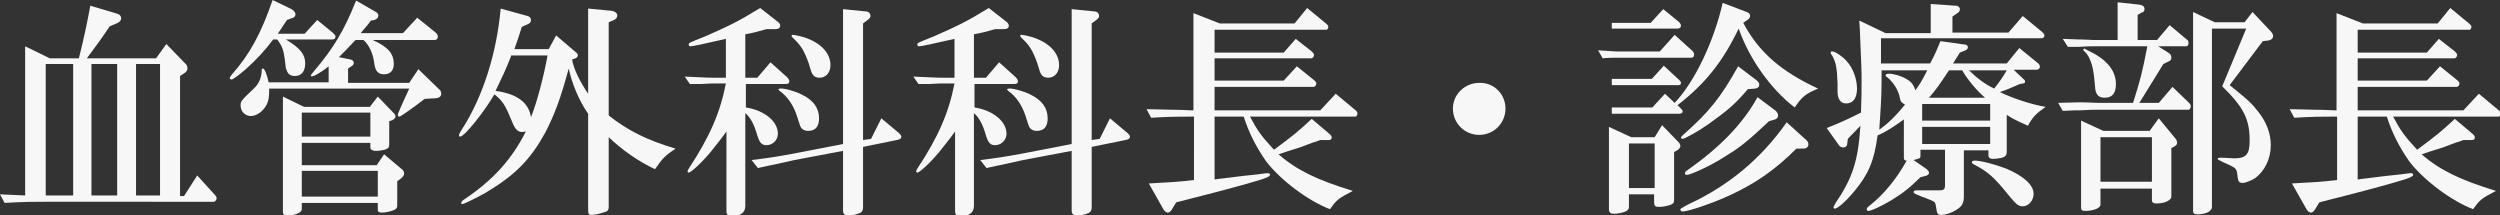
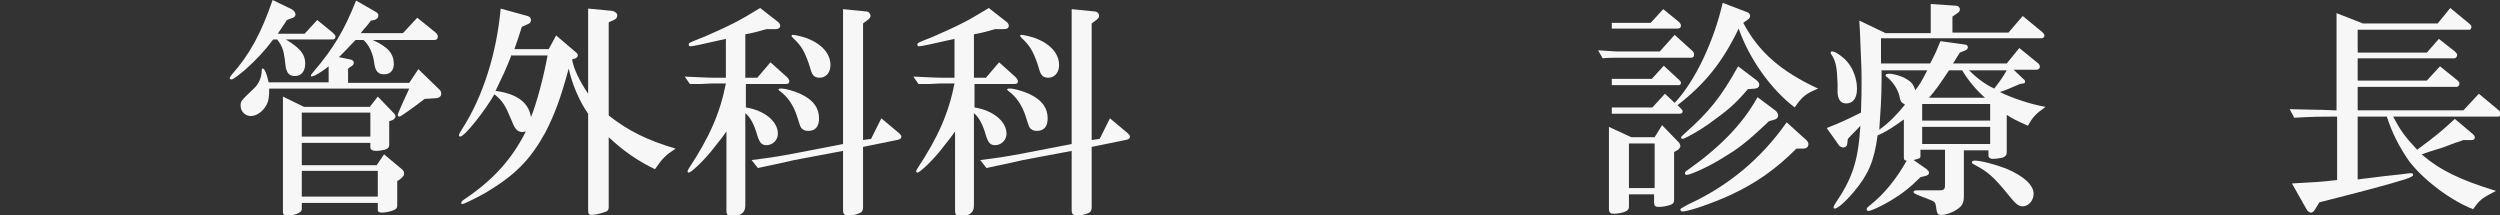
<svg xmlns="http://www.w3.org/2000/svg" version="1.1" id="レイヤー_1" x="0px" y="0px" viewBox="0 0 437.4 37.7" style="enable-background:new 0 0 437.4 37.7;" xml:space="preserve">
  <rect x="0" y="0" width="437.4" height="37.7" fill="#333333" stroke="none" />
  <style type="text/css">
	.st0{fill:#F7F7F7;}
</style>
  <g>
-     <path class="st0" d="M4.4,34.2V8.1l4.3,2.1h5.1c0.9-3.5,1.6-7,2-9.2l4.7,1.4c0.4,0.1,0.7,0.4,0.7,0.8c0,0.3-0.2,0.6-0.6,0.8   l-1.4,0.6c-1.4,2.1-2.3,3.3-4,5.6h12.1l1.8-2.5l3.3,3.4c0.3,0.2,0.4,0.6,0.4,0.9s-0.2,0.5-0.4,0.7l-0.9,0.6v21h0.7l2.3-3.6l3.1,3.4   c0.2,0.2,0.3,0.4,0.3,0.6c0,0.3-0.3,0.6-0.5,0.6H7.9c-2.2,0-3.6,0-7.1,0.2L0,34L4.4,34.2z M12.8,34.2v-23H8v23H12.8z M20.5,34.2   v-23H16v23H20.5z M28,34.2v-23h-4.2v23H28z" />
    <path class="st0" d="M47.8,6.9c-1.5,2-2.9,3.5-4.9,5.3c-1.2,1-2.1,1.7-2.4,1.7c-0.2,0-0.3-0.1-0.3-0.2c0-0.2,0.1-0.3,0.4-0.7   c3.1-3.5,5.1-7.2,7.1-13L51,1.6c0.4,0.2,0.7,0.6,0.7,0.9c0,0.3-0.2,0.6-0.7,0.7l-0.8,0.3c-0.7,1.1-0.8,1.2-1.6,2.4h4.7l2.2-2.4   l2.7,2.2c0.4,0.4,0.5,0.5,0.5,0.7c0,0.3-0.2,0.5-0.5,0.5H50c2.5,1.5,3.4,2.6,3.4,4.2c0,1.4-0.7,2.2-1.8,2.2c-0.7,0-1.2-0.3-1.4-0.9   C50,12,50,12,49.8,10.2c-0.2-1.4-0.4-2.1-1.3-3.3H47.8z M47.1,15.6c0,1.3-0.1,2.1-0.5,2.8c-0.6,1.1-1.7,1.9-2.7,1.9   c-1,0-1.8-0.8-1.8-1.8c0-0.8,0-0.8,2.3-3c0.9-0.8,1.4-2,1.4-3.3c0-0.2,0.1-0.2,0.2-0.2c0.3,0,0.7,1,1,2.4h10.5v-2.8   c-0.7,0.6-1.8,1.3-2.4,1.6l-0.3,0.1c-0.1,0-0.2,0.1-0.2,0.1c-0.1,0-0.2-0.1-0.2-0.2c0-0.1,0-0.1,0.5-0.7c3.4-4,5.3-7.1,7.4-12.4   L65.6,2c0.4,0.2,0.6,0.4,0.6,0.7c0,0.4-0.2,0.6-0.7,0.8l-0.6,0.1c-0.8,1.1-1,1.2-1.8,2.2h7.4L73,3.1l3.1,2.5   c0.4,0.3,0.5,0.6,0.5,0.8c0,0.4-0.2,0.6-0.6,0.6H65.2c2.7,1.2,3.7,2.4,3.7,4.2c0,1.1-0.6,1.8-1.7,1.8c-1,0-1.5-0.5-1.7-1.8   c-0.2-1.8-0.9-3.3-1.9-4.2h-1.4C60.5,8.8,60.3,9,59.3,10l2,0.4c0.4,0.1,0.6,0.3,0.6,0.6c0,0.3-0.2,0.5-0.6,0.7L60.9,12v2.5h10.7   l1.6-2.4l3.5,3.4c0.4,0.3,0.5,0.6,0.5,0.9c0,0.5-0.4,0.8-1.2,0.8l-1.7,0.1c-1.8,1.4-4.2,3.1-4.4,3.1c-0.2,0-0.3-0.1-0.3-0.3   s0.1-0.3,0.5-1.3c0.5-1.1,0.6-1.4,1-2.2l0.5-1.1H47.1z M52.8,36.6c0,0.6-1.2,1.1-2.5,1.1c-0.6,0-0.8-0.2-0.8-0.6V16.9l3.7,1.8h11.5   l1.4-1.8l2.8,2.9c0.2,0.2,0.3,0.4,0.3,0.6c0,0.2-0.2,0.4-0.5,0.6l-0.6,0.2v4.1c0,0.5-0.2,0.7-0.8,0.9c-0.5,0.1-1,0.2-1.5,0.2   c-0.6,0-1-0.2-1-0.6V25h-12v3.9h13.1l1.3-1.9l3.1,2.6c0.3,0.2,0.4,0.5,0.4,0.8c0,0.3-0.2,0.5-0.5,0.8l-0.7,0.5V36   c0,0.4-0.2,0.6-0.7,0.8c-0.5,0.2-1.4,0.4-2,0.4c-0.5,0-0.7-0.2-0.7-0.4v-1.3H52.8V36.6z M52.8,23.9h12v-4.2h-12V23.9z M66.1,34.4   v-4.5H52.8v4.5H66.1z" />
    <path class="st0" d="M106.5,20.2c3.3,2.6,6.6,4.3,11.7,5.8c-1.8,1.2-2.3,1.7-3.6,3.6c-2.8-1.3-5.7-3.3-8.1-5.6v12.3   c0,0.4-0.2,0.7-0.7,0.8c-0.8,0.3-1.8,0.5-2.3,0.5s-0.6-0.2-0.6-0.9V19.9c-1.6-2.3-2.8-5.2-3.4-7.9c-1.4,5.2-2.5,8.1-4.1,11.2   c-2.6,4.7-5.2,7.4-10.4,10.5c-1.4,0.8-3.8,2-4.1,2c-0.2,0-0.2-0.1-0.2-0.2c0-0.2,0.2-0.4,0.5-0.6c5.1-3.4,8.4-7.1,10.8-11.9   c-0.2,0-0.4,0.1-0.6,0.1c-0.8,0-1.3-0.5-1.8-1.8c-1.2-2.9-1.6-3.6-3.1-4.8c-1.6,2.8-5.2,7.4-6,7.4c-0.1,0-0.2-0.1-0.2-0.2   c0-0.2,0.2-0.6,0.6-1.2c3.6-5.6,6-13.2,6.7-21l4.7,1.3c0.4,0.1,0.6,0.4,0.6,0.7c0,0.4-0.2,0.6-0.7,0.8l-0.9,0.4   c-0.6,1.9-0.7,2.2-1.3,3.9h6l1.3-2.4l3.4,2.9c0.3,0.2,0.4,0.4,0.4,0.6c0,0.2-0.2,0.4-0.4,0.5l-0.6,0.2c0.2,1.5,1.3,3.8,2.8,6V1.5   l4.2,0.4c0.5,0.1,0.9,0.4,0.9,0.8c0,0.4-0.2,0.6-0.6,0.8l-0.9,0.4V20.2z M89.5,9.6c-1,2.6-1.6,3.8-2.8,6.3c3.7,0.5,5.8,2,6.2,4.6   c1-2.4,2.3-7.4,2.9-10.8H89.5z" />
    <path class="st0" d="M119.8,13.4c2.6,0.1,3.7,0.2,5.3,0.2h1.9V6.8c-4.4,1-5.8,1.3-6.2,1.3c-0.2,0-0.3-0.1-0.3-0.3   c0-0.3,0-0.3,2.8-1.4c4.3-1.9,5.8-2.6,9.7-5l3.2,2.5c0.2,0.2,0.3,0.4,0.3,0.6c0,0.4-0.3,0.6-0.9,0.6h-1.5c-1.8,0.5-2.1,0.6-3.7,0.9   v7.6h2.1l2.3-2.7l2.9,2.6c0.2,0.2,0.4,0.5,0.4,0.7c0,0.4-0.2,0.5-0.8,0.5h-6.8v4.1c3.2,0.5,5.6,2.4,5.6,4.6c0,1.1-0.9,2-2,2   c-0.8,0-1.2-0.4-1.6-1.7c-0.5-1.8-1.2-3.2-2.1-3.9v16.2c0,1.2-0.8,1.8-2.3,1.8c-0.7,0-1-0.2-1-0.9V23c-0.5,0.7-1,1.4-2.3,3   c-1.2,1.6-3.8,4.2-4.3,4.2c-0.1,0-0.2-0.1-0.2-0.2s0-0.2,0.2-0.5c3.7-5.6,5.5-9.8,6.5-14.9h-1.8c-0.3,0-1.3,0-2.6,0.1l-1.9,0   L119.8,13.4z M131.5,28c3.2-0.4,3.9-0.5,7.2-1.1l8.8-1.7V1.6l4,0.4c0.5,0,0.8,0.4,0.8,0.8c0,0.2-0.1,0.4-0.5,0.7L151,4.1v20.4   l1.4-0.2l1.8-3.6l3.1,2.6c0.2,0.2,0.4,0.4,0.4,0.6c0,0.3-0.2,0.5-0.8,0.6l-5.9,1.2v10.5c0,0.7-0.2,1-0.9,1.2   c-0.5,0.2-1.1,0.3-1.6,0.3c-0.7,0-1-0.2-1-0.9V26.4L139,28c-0.4,0.1-2.2,0.5-3.6,0.8c-0.4,0.1-1.6,0.3-2.8,0.6L131.5,28z    M140.2,16.5c2.1,1,3.1,2.4,3.1,4.2c0,1.4-0.6,2.2-1.9,2.2c-0.6,0-0.9-0.2-1.2-0.5c-0.2-0.3-0.2-0.3-0.8-2.2   c-0.6-1.8-1.6-3.3-3-4.3c-0.1-0.1-0.2-0.2-0.2-0.2c0-0.1,0.1-0.2,0.3-0.2C137.2,15.4,139.2,16,140.2,16.5z M141.2,6.7   c2.6,1,4.1,2.7,4.1,4.7c0,1.3-0.8,2.2-1.9,2.2c-0.6,0-1-0.2-1.3-0.7c-0.1-0.2-0.2-0.4-0.6-1.8c-0.8-2.2-1.3-3.1-2.7-4.4   c-0.2-0.2-0.3-0.3-0.3-0.4c0-0.2,0.1-0.2,0.2-0.2C139.1,6.1,140.4,6.4,141.2,6.7z" />
    <path class="st0" d="M159.8,13.4c2.6,0.1,3.7,0.2,5.3,0.2h1.9V6.8c-4.4,1-5.8,1.3-6.2,1.3c-0.2,0-0.3-0.1-0.3-0.3   c0-0.3,0-0.3,2.8-1.4c4.3-1.9,5.8-2.6,9.7-5l3.2,2.5c0.2,0.2,0.3,0.4,0.3,0.6c0,0.4-0.3,0.6-0.9,0.6h-1.5c-1.8,0.5-2.1,0.6-3.7,0.9   v7.6h2.1l2.3-2.7l2.9,2.6c0.2,0.2,0.4,0.5,0.4,0.7c0,0.4-0.2,0.5-0.8,0.5h-6.8v4.1c3.2,0.5,5.6,2.4,5.6,4.6c0,1.1-0.9,2-2,2   c-0.8,0-1.2-0.4-1.6-1.7c-0.5-1.8-1.2-3.2-2.1-3.9v16.2c0,1.2-0.8,1.8-2.3,1.8c-0.7,0-1-0.2-1-0.9V23c-0.5,0.7-1,1.4-2.3,3   c-1.2,1.6-3.8,4.2-4.3,4.2c-0.1,0-0.2-0.1-0.2-0.2s0-0.2,0.2-0.5c3.7-5.6,5.5-9.8,6.5-14.9h-1.8c-0.3,0-1.3,0-2.6,0.1l-1.9,0   L159.8,13.4z M171.5,28c3.2-0.4,3.9-0.5,7.2-1.1l8.8-1.7V1.6l4,0.4c0.5,0,0.8,0.4,0.8,0.8c0,0.2-0.1,0.4-0.5,0.7L191,4.1v20.4   l1.4-0.2l1.8-3.6l3.1,2.6c0.2,0.2,0.4,0.4,0.4,0.6c0,0.3-0.2,0.5-0.8,0.6l-5.9,1.2v10.5c0,0.7-0.2,1-0.9,1.2   c-0.5,0.2-1.1,0.3-1.6,0.3c-0.7,0-1-0.2-1-0.9V26.4L179,28c-0.4,0.1-2.2,0.5-3.6,0.8c-0.4,0.1-1.6,0.3-2.8,0.6L171.5,28z    M180.2,16.5c2.1,1,3.1,2.4,3.1,4.2c0,1.4-0.6,2.2-1.9,2.2c-0.6,0-0.9-0.2-1.2-0.5c-0.2-0.3-0.2-0.3-0.8-2.2   c-0.6-1.8-1.6-3.3-3-4.3c-0.1-0.1-0.2-0.2-0.2-0.2c0-0.1,0.1-0.2,0.3-0.2C177.2,15.4,179.2,16,180.2,16.5z M181.2,6.7   c2.6,1,4.1,2.7,4.1,4.7c0,1.3-0.8,2.2-1.9,2.2c-0.6,0-1-0.2-1.3-0.7c-0.1-0.2-0.2-0.4-0.6-1.8c-0.8-2.2-1.3-3.1-2.7-4.4   c-0.2-0.2-0.3-0.3-0.3-0.4c0-0.2,0.1-0.2,0.2-0.2C179.1,6.1,180.4,6.4,181.2,6.7z" />
-     <path class="st0" d="M205,19.2c1.5,0,3,0.1,3.3,0.1h0.5v-17l4.6,1.8h13.1l2.2-2.7l3.4,2.8c0.2,0.2,0.3,0.3,0.3,0.5   c0,0.3-0.2,0.5-0.3,0.5h-19.6v4h12.1l2.1-2.4l2.8,2.2c0.2,0.2,0.4,0.4,0.4,0.6c0,0.3-0.2,0.6-0.5,0.6h-16.9v3.9h12.1l2.3-2.5   l3.1,2.5c0.2,0.2,0.3,0.3,0.3,0.5c0,0.3-0.2,0.6-0.5,0.6h-17.3v4.1H231l2.7-2.9l3.6,3c0.1,0.1,0.2,0.3,0.2,0.5   c0,0.2-0.2,0.5-0.3,0.5h-18.5c1.3,2.4,1.8,3.2,4.2,5.8c3.5-2.6,4.1-3.1,6.6-5.4l3.2,2.7c0.2,0.2,0.3,0.4,0.3,0.6   c0,0.2-0.2,0.4-0.5,0.4H231c-0.6,0.2-1,0.4-1.2,0.4c-0.8,0.3-1.6,0.6-2.4,0.9c-1.9,0.6-3.2,1-3.7,1.2c3.2,2.8,6.8,4.5,13,6.4   c-2.5,1.3-2.8,1.5-4,3.2c-3.7-1.4-8.6-5-11.2-8.4c-1.8-2.6-3-5-3.9-7.8h-5.1v11c0.8-0.1,1.4-0.2,1.6-0.2l3.2-0.4l2.8-0.3   c1.5-0.2,1.5-0.2,1.7-0.2c0.3,0,0.4,0.1,0.4,0.3c0,0.2-0.3,0.4-1.5,0.8c-2.9,0.9-7,2-14.9,4l-0.8,1.3c-0.2,0.3-0.4,0.5-0.7,0.5   c-0.2,0-0.5-0.2-0.7-0.5l-2.6-4.6c3.8-0.2,5.4-0.3,7.9-0.6V20.4h-0.5c-2.3,0-3.5,0-7,0.2l-0.8-1.5L205,19.2z" />
-     <path class="st0" d="M263.4,19c0,2.5-2,4.6-4.6,4.6c-2.5,0-4.6-2-4.6-4.6c0-2.5,2.1-4.5,4.6-4.5C261.4,14.4,263.4,16.5,263.4,19z" />
    <path class="st0" d="M282.7,9c1,0,2.1,0,2.3,0h5.4l2.6-2.9l3.1,2.8c0.2,0.2,0.3,0.4,0.3,0.7c0,0.3-0.2,0.5-0.5,0.5H285   c-0.1,0-1.2,0-2.3,0c-0.3,0-1.4,0-2.3,0.1l-0.8-1.4L282.7,9z M285,36.2c0,0.4-0.2,0.6-0.6,0.8c-0.4,0.2-1.4,0.4-2,0.4   s-0.9-0.2-0.9-0.8V22.2l3.9,1.8h4.1l1.3-2.1l3,3.1c0.1,0.2,0.2,0.4,0.2,0.6c0,0.2-0.2,0.4-0.4,0.6l-0.7,0.4v8.4   c0,0.5-0.2,0.7-0.8,0.9c-0.7,0.2-1.3,0.3-1.9,0.3c-0.6,0-0.8-0.2-0.8-0.8V34H285V36.2z M293,18c3.6-3.8,6.9-10.9,8.4-17.5l4.2,1.6   c0.4,0.1,0.6,0.4,0.6,0.7c0,0.3-0.2,0.5-0.5,0.7L305,4c2.7,5.1,6.6,8.5,13.1,11.5c-2.2,0.9-2.8,1.4-4.1,3.3   c-4.2-3.2-8-8.6-9.8-13.8c-2.8,5.8-5.8,9.6-10.7,13.4l0.5,0.5c0.2,0.2,0.4,0.4,0.4,0.6c0,0.2-0.2,0.4-0.5,0.4H282v-1.1h7.1l2.2-2.4   L293,18z M293.7,3.8c0.2,0.2,0.4,0.4,0.4,0.7c0,0.3-0.2,0.5-0.6,0.5H282V4h6.8l2.2-2.4L293.7,3.8z M293.8,14   c0.2,0.2,0.3,0.3,0.3,0.5c0,0.3-0.2,0.4-0.4,0.4H282v-1.1h7l2.1-2.3L293.8,14z M289.5,32.9v-7.8H285v7.8H289.5z M305.8,15.6   c-2.2,2.6-3.5,3.7-7,6.2c-1.7,1.2-4.1,2.5-4.4,2.5c-0.1,0-0.3-0.1-0.3-0.2c0-0.2,0.2-0.3,0.6-0.7c4.3-3.8,6.4-6.4,9.4-11.8l3.3,2.5   c0.2,0.2,0.4,0.4,0.4,0.7c0,0.4-0.2,0.6-0.7,0.7L305.8,15.6z M314.3,26c-3.6,3.6-7,6-11.5,8.1c-3,1.4-7.4,2.9-8.4,2.9   c-0.2,0-0.4-0.1-0.4-0.3c0-0.2,0-0.2,1.5-1c6.9-3.2,12.6-7.9,17.1-14.3l3.2,2.9c0.4,0.3,0.6,0.6,0.6,0.9c0,0.5-0.3,0.8-1,0.8   L314.3,26z M309.5,21.2c-4.1,3.9-5.4,4.8-8.2,6.5c-2.6,1.6-5.6,2.9-6.2,2.9c-0.2,0-0.3-0.1-0.3-0.3s0.1-0.3,0.4-0.5   c5.7-4,9.7-8.1,12.3-12.8l3.2,2.4c0.2,0.2,0.4,0.5,0.4,0.8c0,0.4-0.3,0.7-0.9,0.8L309.5,21.2z" />
    <path class="st0" d="M333.1,20.9c-1.7,1.2-2.8,2-4.6,2.8c-0.6,4.5-1.6,6.8-4.1,9.8c-1.5,1.8-2.9,3-3.4,3c-0.1,0-0.2-0.1-0.2-0.2   c0-0.2,0.1-0.3,0.3-0.7c3-4.4,4-7.4,4.4-13.6c-1,1.1-1.2,1.2-2.2,2.3l-0.1,0.8c0,0.4-0.3,0.7-0.7,0.7c-0.2,0-0.5-0.1-0.7-0.3   l-2.2-3.1c2.3-0.9,3.6-1.5,6-2.7c0.1-2.7,0.1-4,0.1-5.6c0-1.8,0-1.8-0.3-8.9l-0.1-1.6l4.6,2.2h7.9V0.7l4.4,0.3   c0.4,0,0.7,0.3,0.7,0.6c0,0.2-0.1,0.5-0.3,0.6l-1,0.7v2.8h9.8l2.5-2.9l3.4,2.8c0.2,0.2,0.4,0.4,0.4,0.6c0,0.3-0.2,0.5-0.6,0.5h-28   v4.4h8.6c1-1.9,1.1-2.2,1.8-3.9l4.3,0.6c0.3,0,0.5,0.2,0.5,0.5c0,0.2-0.2,0.4-0.4,0.5l-1,0.4l-1.2,1.9h9.4l2.2-2.7l3.2,2.6   c0.3,0.2,0.4,0.5,0.4,0.7c0,0.3-0.3,0.5-0.6,0.5h-4l1.8,1.7c0.2,0.1,0.2,0.3,0.2,0.4c0,0.2-0.1,0.3-0.4,0.3l-0.5,0.1   c-2.1,0.9-2.3,1-3.5,1.4c2.2,1.1,5.6,2.2,8,2.6c-1.7,1.2-2.2,1.7-3.1,3.3c-2.4-1.1-2.6-1.2-3.7-1.9v6.5c0,0.5-0.2,0.8-0.8,1   c-0.5,0.1-1.2,0.2-1.6,0.2c-0.5,0-0.8-0.2-0.8-0.6v-0.9h-4.3v8c0,1.2-0.3,1.8-1.3,2.4c-0.7,0.5-1.9,0.9-2.6,0.9   c-0.7,0-0.8-0.1-1-1.6c-0.1-0.6-0.2-0.7-0.9-1c-0.1,0-0.5-0.2-1-0.4c-0.3-0.1-0.6-0.2-0.8-0.3c-1-0.4-1.2-0.5-1.2-0.7   c0-0.2,0.2-0.3,0.6-0.3c0.1,0,0.1,0,1.6,0h1.3h1c0.8,0,1-0.2,1-0.9v-6.2h-4.3v1.1c0,0.4-0.1,0.4-1.2,0.7l2.3,1.6   c0.2,0.2,0.4,0.4,0.4,0.6c0,0.3-0.2,0.5-0.7,0.6l-0.8,0.2c-1.8,1.8-3.2,2.9-5.2,4.1c-1.7,1-3.4,1.8-3.9,1.8c-0.2,0-0.3-0.1-0.3-0.3   c0-0.2,0.2-0.4,0.6-0.7c2.5-2,4.6-4.6,6.4-7.8c-0.4,0-0.5-0.2-0.5-0.5V20.9z M321.5,14.6c-0.1-2.8-0.3-3.7-0.9-4.8   c-0.3-0.4-0.3-0.5-0.3-0.6c0-0.2,0.1-0.2,0.3-0.2c0.5,0,1.8,0.9,2.5,1.7c1.1,1.2,1.8,3.1,1.8,4.8s-0.7,2.6-1.9,2.6   c-1,0-1.5-0.8-1.5-2.1V14.6z M329.2,12.3c0,0.8,0,1.4,0,1.7c0,3-0.2,5.8-0.4,8.7c1.4-1,2.8-2.3,4.5-4.4c-0.7-0.4-0.8-0.5-1-1.6   c-0.3-1.1-1-2.2-2-3.1c-0.3-0.2-0.4-0.3-0.4-0.4c0-0.2,0.2-0.3,0.6-0.3c0.8,0,2.2,0.4,3,0.9c0.9,0.5,1.3,1,1.6,2   c0.8-1.1,0.9-1.2,2.1-3.5H329.2z M348.2,21.1v-2.9h-11.9v2.9H348.2z M348.2,25.2v-3h-11.9v3H348.2z M341,12.3   c-1.6,2.4-2.2,3.3-3.5,4.8h9.8c-1.5-1.3-3-3.1-4-4.8H341z M344.5,12.3c1.2,1.2,2.7,2.4,4.4,3.2c1.1-1.4,1.5-2,2.2-3.2H344.5z    M351,29.5c3.1,1.3,4.8,2.9,4.8,4.4c0,1.2-0.9,2.2-1.9,2.2c-0.8,0-1.2-0.4-2.6-2.1c-2.4-3-3.6-4-5.7-5.1c-0.4-0.2-0.6-0.3-0.6-0.5   c0-0.2,0.2-0.3,0.5-0.3C346.6,28.1,349.2,28.8,351,29.5z" />
-     <path class="st0" d="M363.8,17.9c1.4,0,2.7,0.1,3.2,0.1h6.2c1.2-3.8,1.6-5.2,2.5-9.9h-9.5c-0.2,0-1.2,0-2.6,0.1l-1.8,0l-0.9-1.4   l2.7,0.1c1.2,0,2.2,0.1,2.6,0.1h4.3V0.4l3.7,0.4c0.7,0.1,1,0.3,1,0.8c0,0.3-0.1,0.5-0.5,0.6L374,2.6V7h3.4l2.2-2.6l3.1,2.6   c0.2,0.1,0.2,0.4,0.2,0.6c0,0.3-0.2,0.5-0.4,0.5h-4.9l1.9,1.2c0.3,0.2,0.4,0.5,0.4,0.8c0,0.3-0.2,0.6-0.4,0.6l-1,0.5   c-0.7,1.1-2.1,3.4-4.2,6.8h3.4l2.4-2.8l2.9,2.8c0.2,0.2,0.3,0.4,0.3,0.6c0,0.3-0.2,0.6-0.4,0.6H367c-0.5,0-1.5,0-3,0.1   c-0.5,0-1.7,0-3.1,0.1l-0.8-1.4L363.8,17.9z M367.5,35.8c0,0.6-1.2,1.1-2.7,1.1c-0.6,0-0.7-0.2-0.7-0.7V21.1l3.9,1.8h8.1l1.6-2.2   l2.8,3.4c0.3,0.3,0.4,0.6,0.4,0.9c0,0.3-0.2,0.5-0.6,0.7l-0.4,0.2v8.5c0,0.6-1.1,1.2-2.6,1.2c-0.6,0-0.8-0.2-0.8-0.6v-2h-9V35.8z    M366.6,9.5c2.4,1.4,3.6,3.2,3.6,5.2c0,1.6-0.6,2.4-2,2.4c-0.7,0-1.2-0.3-1.4-0.8c-0.2-0.4-0.2-0.4-0.4-2.7   c-0.2-2.1-0.8-3.9-1.8-4.7c-0.1-0.1-0.1-0.2-0.1-0.2c0-0.1,0.1-0.2,0.2-0.2C365,8.7,365.9,9.1,366.6,9.5z M376.5,31.8V24h-9v7.8   H376.5z M387,36.2c0,0.8-1.1,1.3-2.6,1.3c-0.5,0-0.7-0.2-0.7-0.6V2.1l3.8,1.8h5.2l1.4-1.8l3.2,3.4c0.2,0.2,0.4,0.5,0.4,0.8   c0,0.4-0.3,0.7-0.9,0.8l-0.9,0.1l-5.8,7.7c0.3,0.2,0.6,0.5,1,0.8c2.2,1.8,2.9,2.4,3.8,3.6c1.6,1.9,2.4,4,2.4,6.1   c0,2.4-1.1,4.6-2.8,5.8c-0.7,0.4-1.6,0.8-2.1,0.8c-0.6,0-0.8-0.2-0.9-1c-0.1-1.1-0.2-1.3-0.5-1.6c-0.3-0.2-0.6-0.4-2-1   c-0.8-0.4-1-0.5-1-0.6s0.1-0.2,0.4-0.2c0.1,0,0.3,0,0.5,0c0.5,0,1.5,0.1,2,0.1c2.1,0,2.7-0.7,2.7-3.1c0-3.7-1-5.8-4.8-9.5L393,5   H387V36.2z" />
    <path class="st0" d="M405,19.2c1.5,0,3,0.1,3.3,0.1h0.5v-17l4.6,1.8h13.1l2.2-2.7l3.4,2.8c0.2,0.2,0.3,0.3,0.3,0.5   c0,0.3-0.2,0.5-0.3,0.5h-19.6v4h12.1l2.1-2.4l2.8,2.2c0.2,0.2,0.4,0.4,0.4,0.6c0,0.3-0.2,0.6-0.5,0.6h-16.9v3.9h12.1l2.3-2.5   l3.1,2.5c0.2,0.2,0.3,0.3,0.3,0.5c0,0.3-0.2,0.6-0.5,0.6h-17.3v4.1H431l2.7-2.9l3.6,3c0.1,0.1,0.2,0.3,0.2,0.5   c0,0.2-0.2,0.5-0.3,0.5h-18.5c1.3,2.4,1.8,3.2,4.2,5.8c3.5-2.6,4.1-3.1,6.6-5.4l3.2,2.7c0.2,0.2,0.3,0.4,0.3,0.6   c0,0.2-0.2,0.4-0.5,0.4H431c-0.6,0.2-1,0.4-1.2,0.4c-0.8,0.3-1.6,0.6-2.4,0.9c-1.9,0.6-3.2,1-3.7,1.2c3.2,2.8,6.8,4.5,13,6.4   c-2.5,1.3-2.8,1.5-4,3.2c-3.7-1.4-8.6-5-11.2-8.4c-1.8-2.6-3-5-3.9-7.8h-5.1v11c0.8-0.1,1.4-0.2,1.6-0.2l3.2-0.4l2.8-0.3   c1.5-0.2,1.5-0.2,1.7-0.2c0.3,0,0.4,0.1,0.4,0.3c0,0.2-0.3,0.4-1.5,0.8c-2.9,0.9-7,2-14.9,4l-0.8,1.3c-0.2,0.3-0.4,0.5-0.7,0.5   c-0.2,0-0.5-0.2-0.7-0.5l-2.6-4.6c3.8-0.2,5.4-0.3,7.9-0.6V20.4h-0.5c-2.3,0-3.5,0-7,0.2l-0.8-1.5L405,19.2z" />
  </g>
</svg>